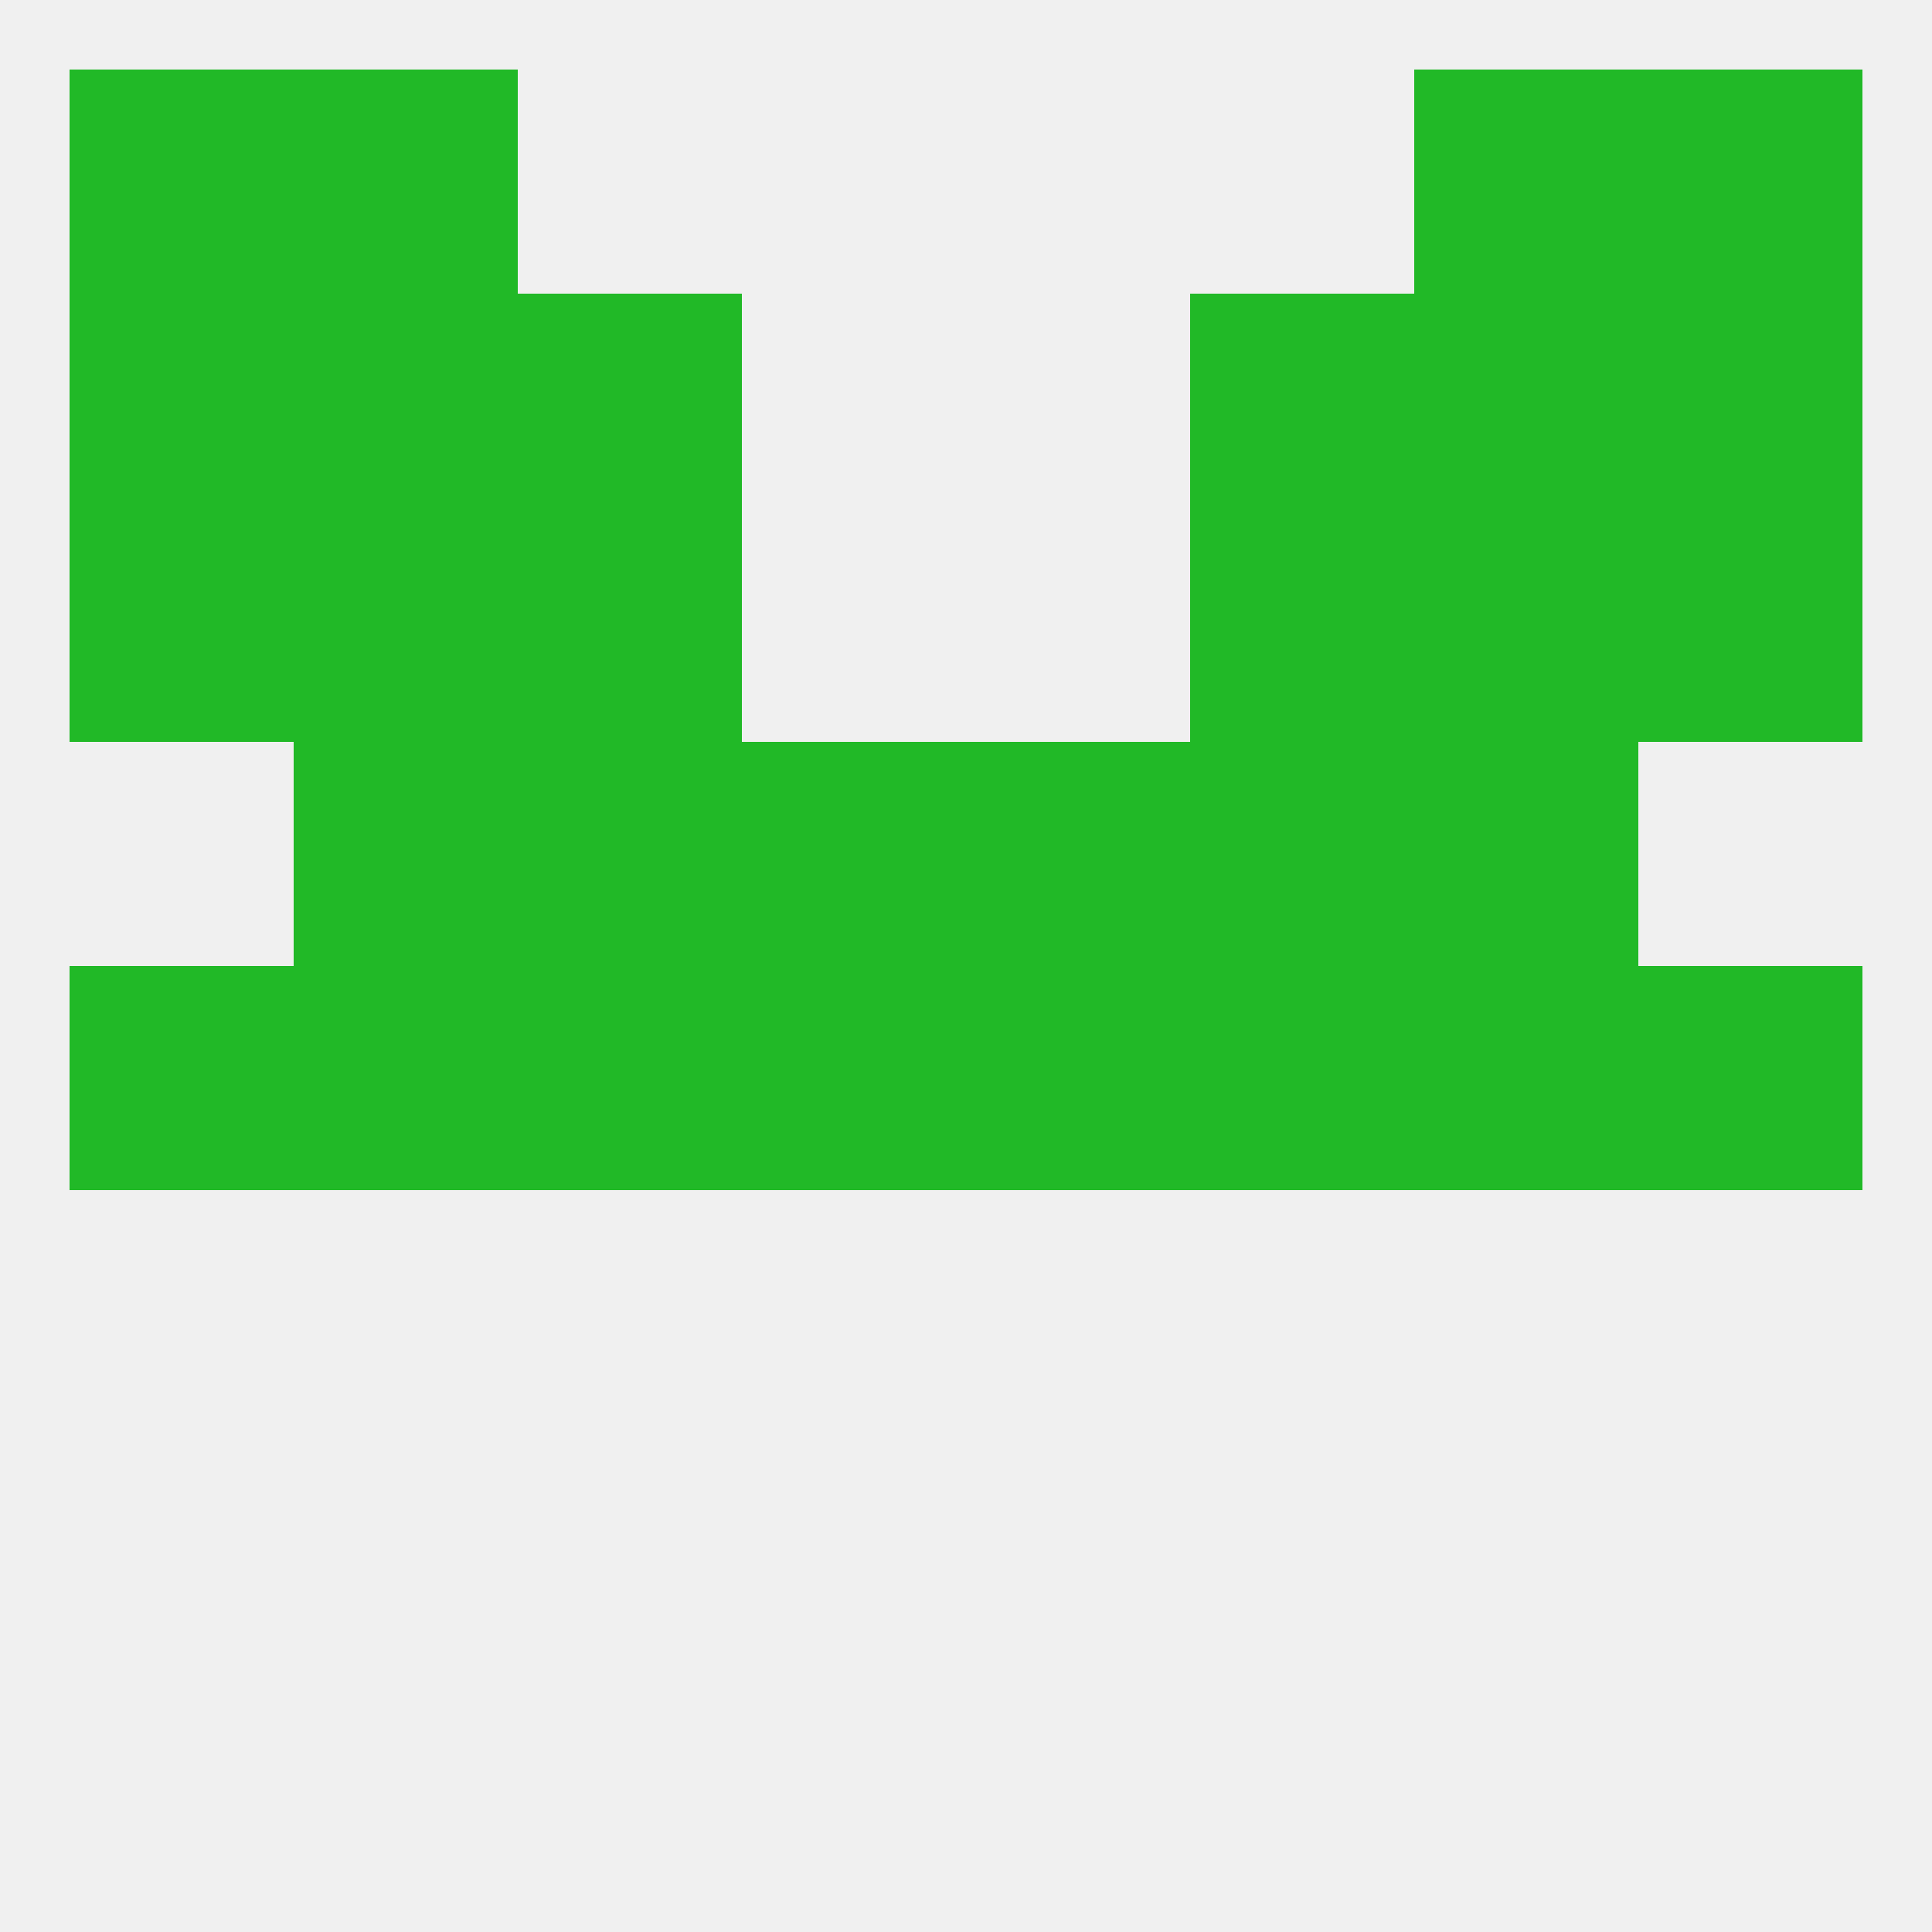
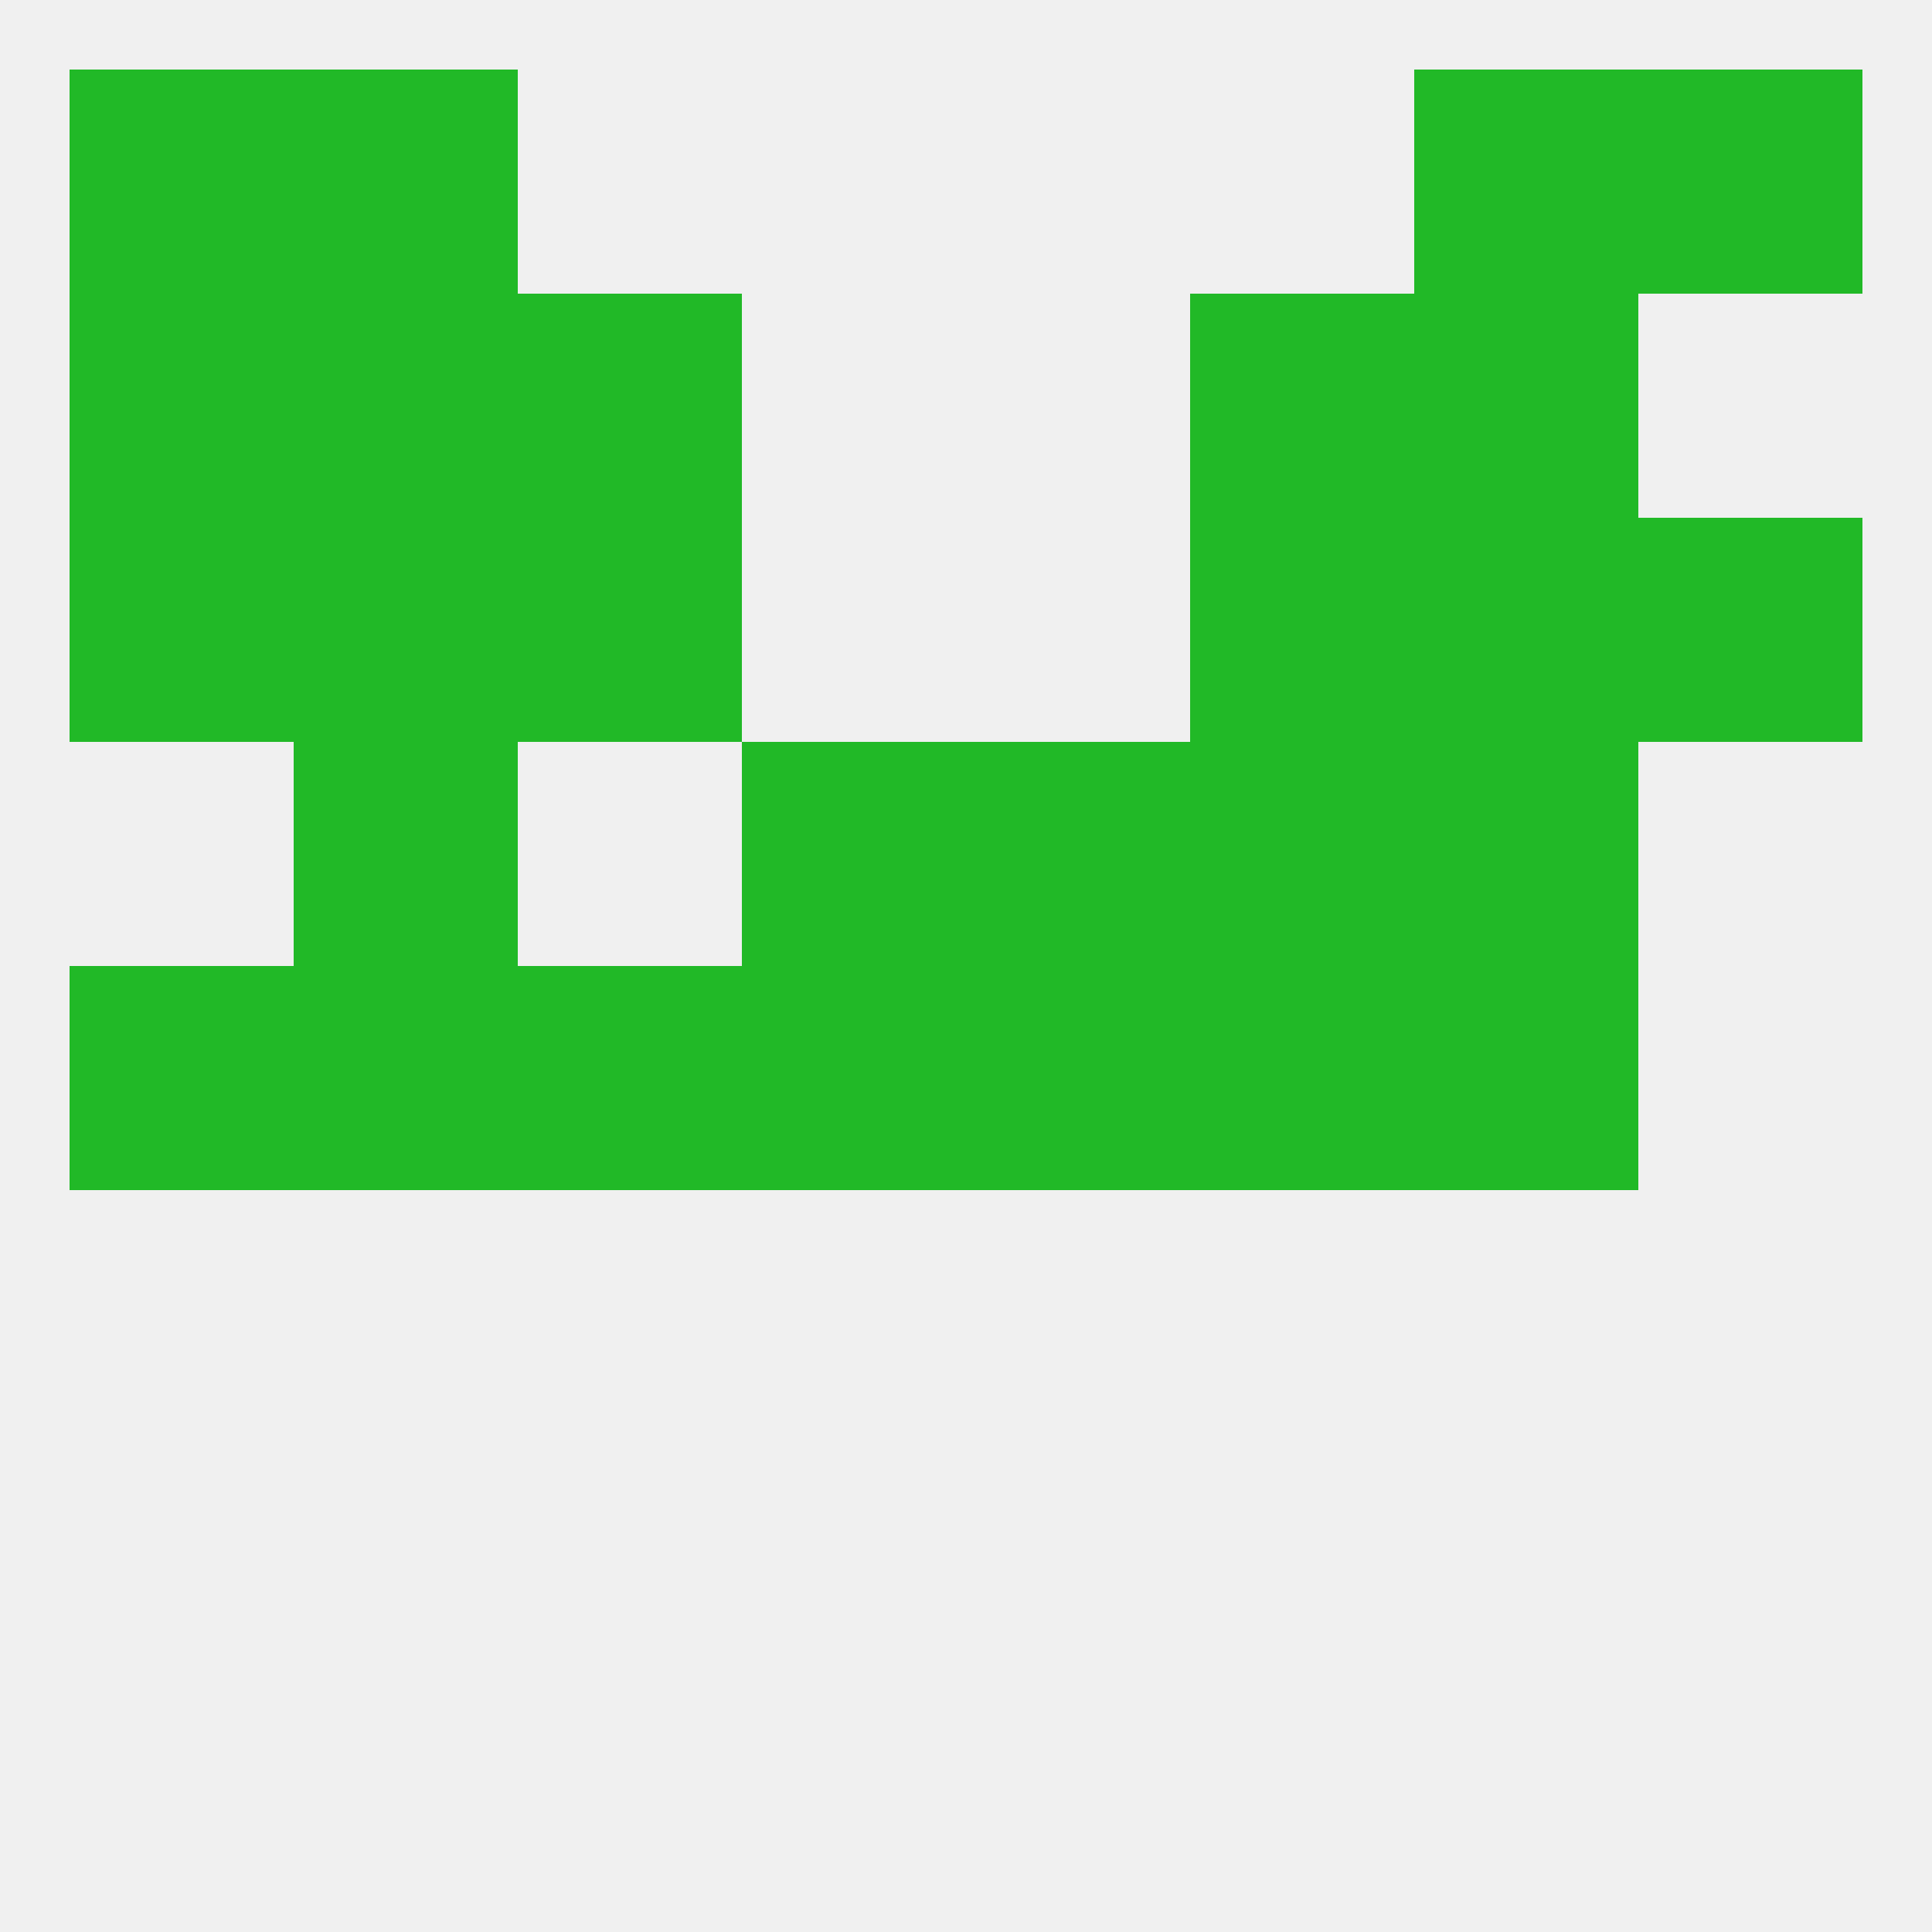
<svg xmlns="http://www.w3.org/2000/svg" version="1.1" baseprofile="full" width="250" height="250" viewBox="0 0 250 250">
  <rect width="100%" height="100%" fill="rgba(240,240,240,255)" />
  <rect x="125" y="125" width="29" height="29" fill="rgba(33,185,39,255)" />
  <rect x="38" y="125" width="29" height="29" fill="rgba(33,185,39,255)" />
  <rect x="154" y="125" width="29" height="29" fill="rgba(33,185,39,255)" />
  <rect x="9" y="125" width="29" height="29" fill="rgba(33,185,39,255)" />
-   <rect x="212" y="125" width="29" height="29" fill="rgba(33,185,39,255)" />
  <rect x="183" y="125" width="29" height="29" fill="rgba(33,185,39,255)" />
  <rect x="67" y="125" width="29" height="29" fill="rgba(33,185,39,255)" />
  <rect x="96" y="125" width="29" height="29" fill="rgba(33,185,39,255)" />
  <rect x="183" y="96" width="29" height="29" fill="rgba(33,185,39,255)" />
-   <rect x="67" y="96" width="29" height="29" fill="rgba(33,185,39,255)" />
  <rect x="154" y="96" width="29" height="29" fill="rgba(33,185,39,255)" />
  <rect x="96" y="96" width="29" height="29" fill="rgba(33,185,39,255)" />
  <rect x="125" y="96" width="29" height="29" fill="rgba(33,185,39,255)" />
  <rect x="38" y="96" width="29" height="29" fill="rgba(33,185,39,255)" />
  <rect x="38" y="67" width="29" height="29" fill="rgba(33,185,39,255)" />
  <rect x="183" y="67" width="29" height="29" fill="rgba(33,185,39,255)" />
  <rect x="9" y="67" width="29" height="29" fill="rgba(33,185,39,255)" />
  <rect x="212" y="67" width="29" height="29" fill="rgba(33,185,39,255)" />
  <rect x="67" y="67" width="29" height="29" fill="rgba(33,185,39,255)" />
  <rect x="154" y="67" width="29" height="29" fill="rgba(33,185,39,255)" />
  <rect x="67" y="38" width="29" height="29" fill="rgba(33,185,39,255)" />
  <rect x="154" y="38" width="29" height="29" fill="rgba(33,185,39,255)" />
  <rect x="38" y="38" width="29" height="29" fill="rgba(33,185,39,255)" />
  <rect x="183" y="38" width="29" height="29" fill="rgba(33,185,39,255)" />
  <rect x="9" y="38" width="29" height="29" fill="rgba(33,185,39,255)" />
-   <rect x="212" y="38" width="29" height="29" fill="rgba(33,185,39,255)" />
  <rect x="38" y="9" width="29" height="29" fill="rgba(33,185,39,255)" />
  <rect x="183" y="9" width="29" height="29" fill="rgba(33,185,39,255)" />
  <rect x="9" y="9" width="29" height="29" fill="rgba(33,185,39,255)" />
  <rect x="212" y="9" width="29" height="29" fill="rgba(33,185,39,255)" />
</svg>